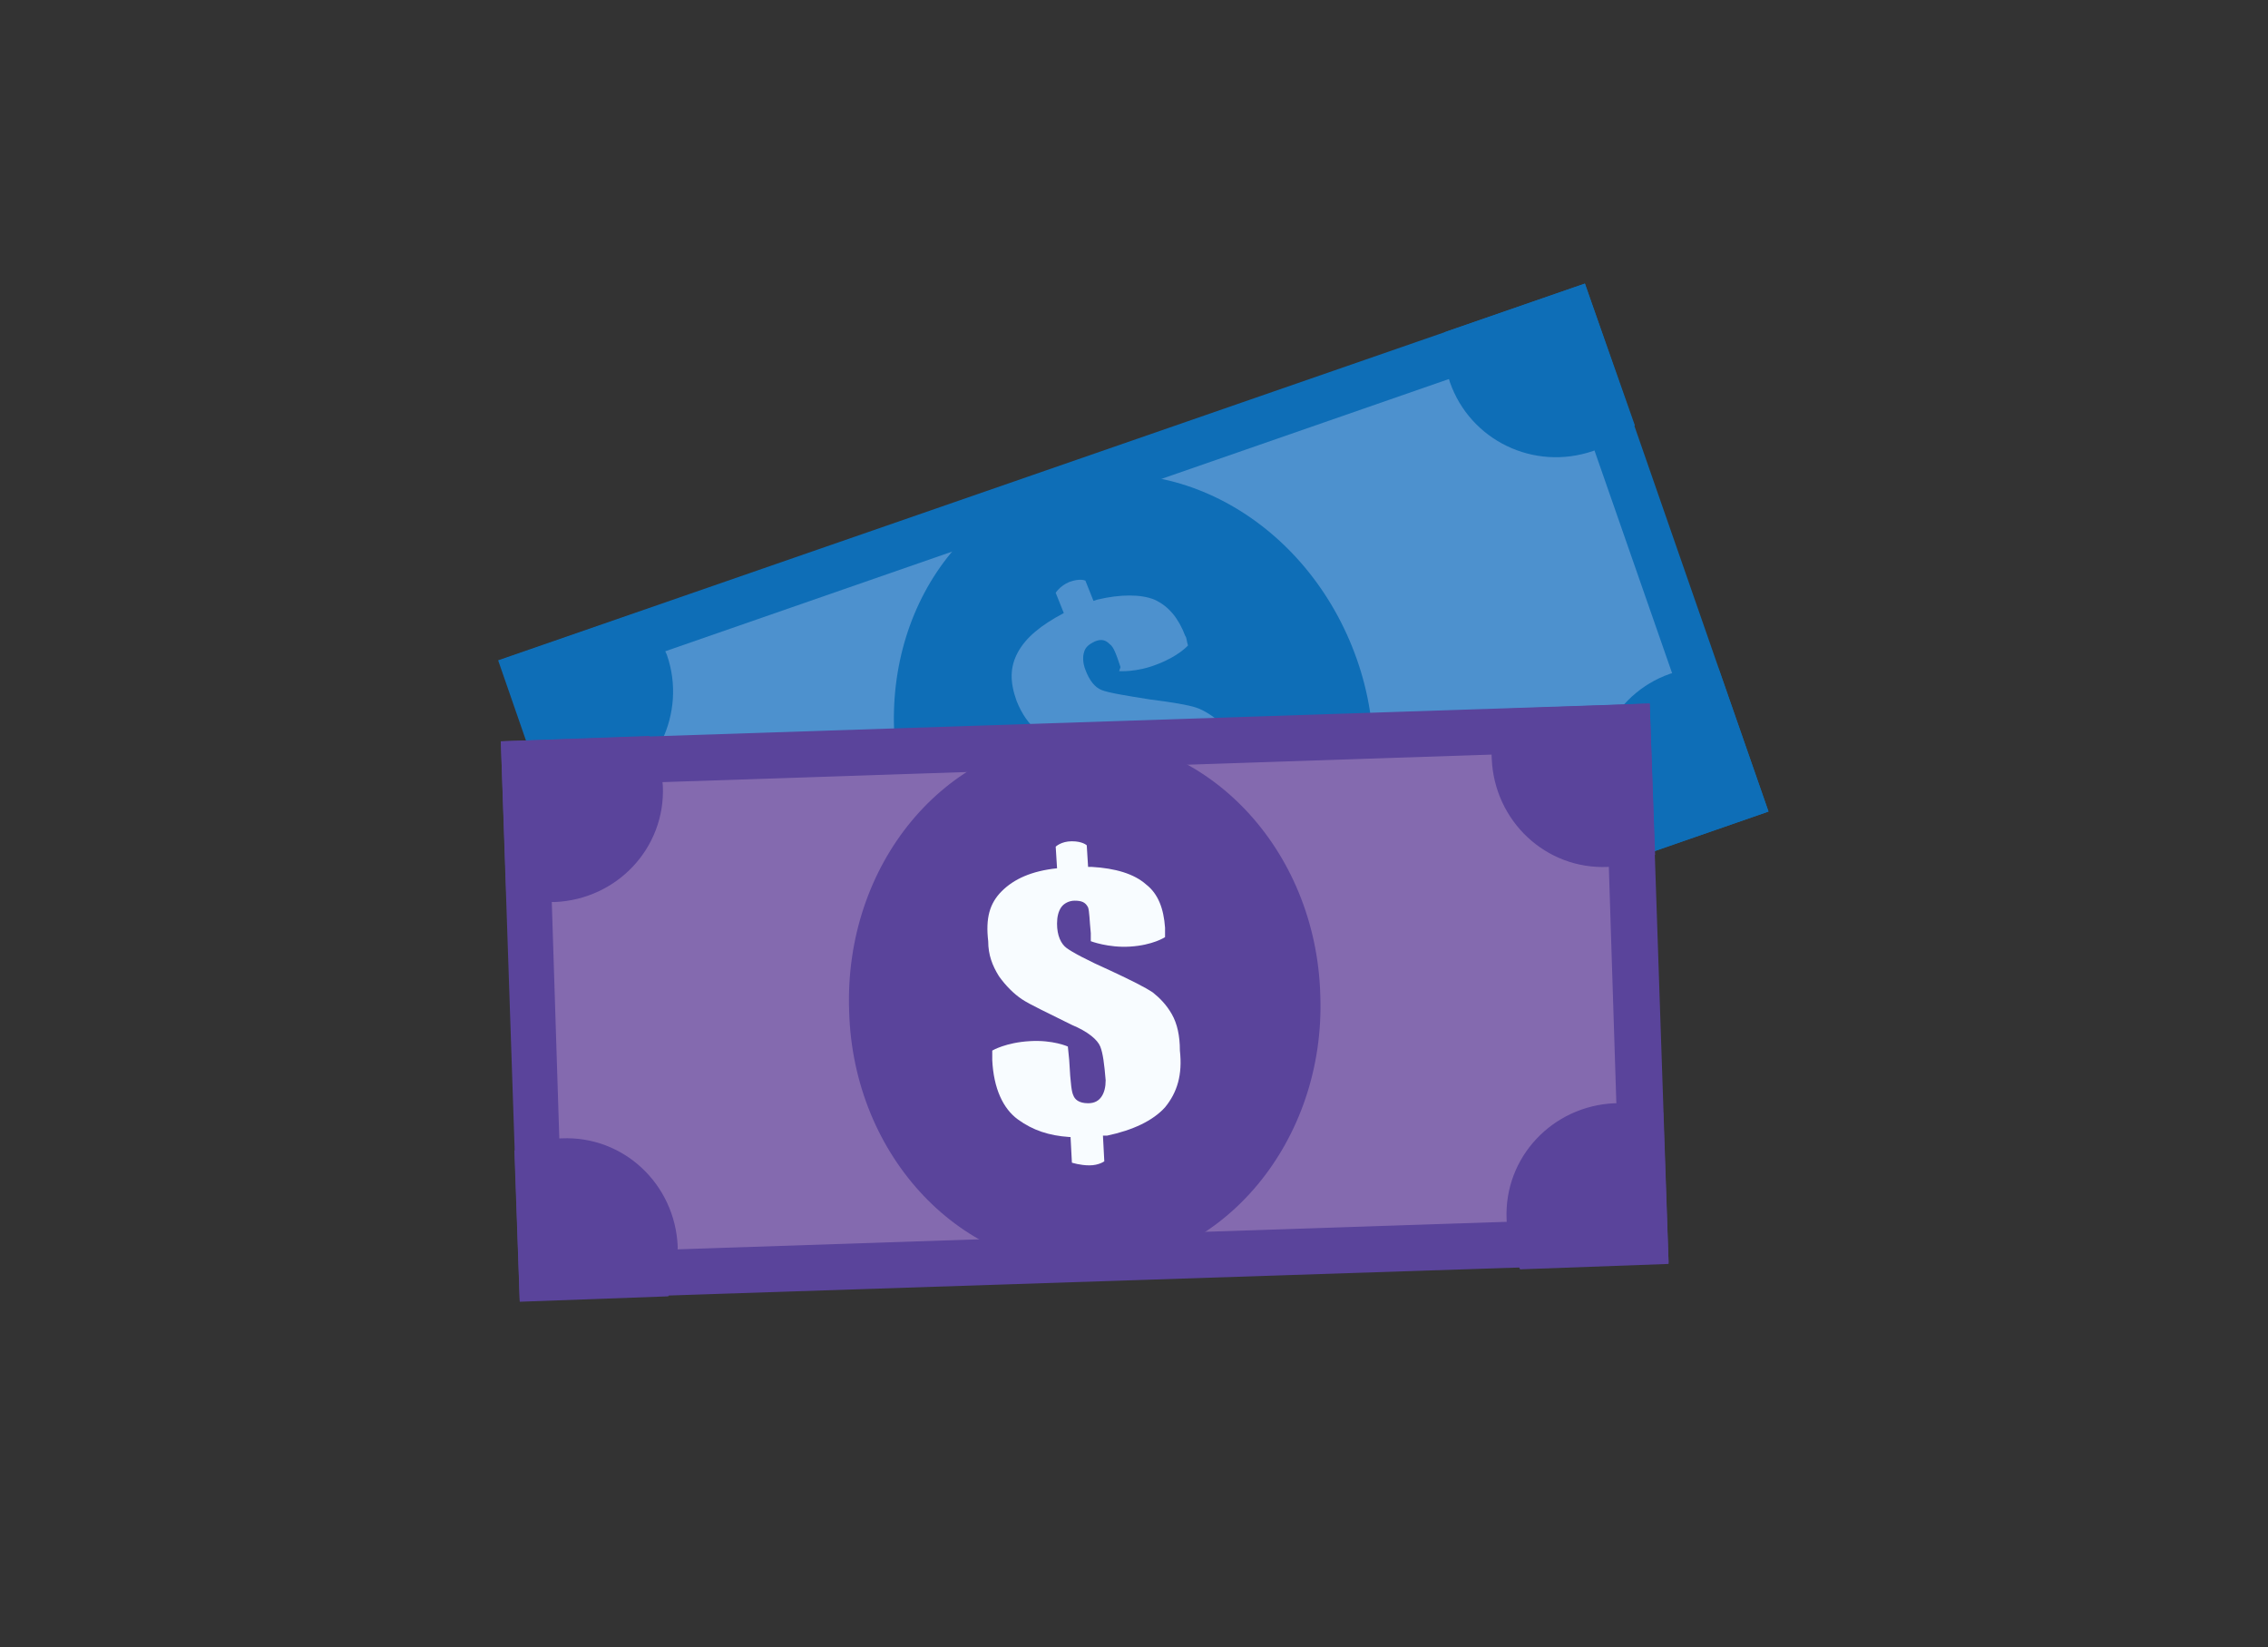
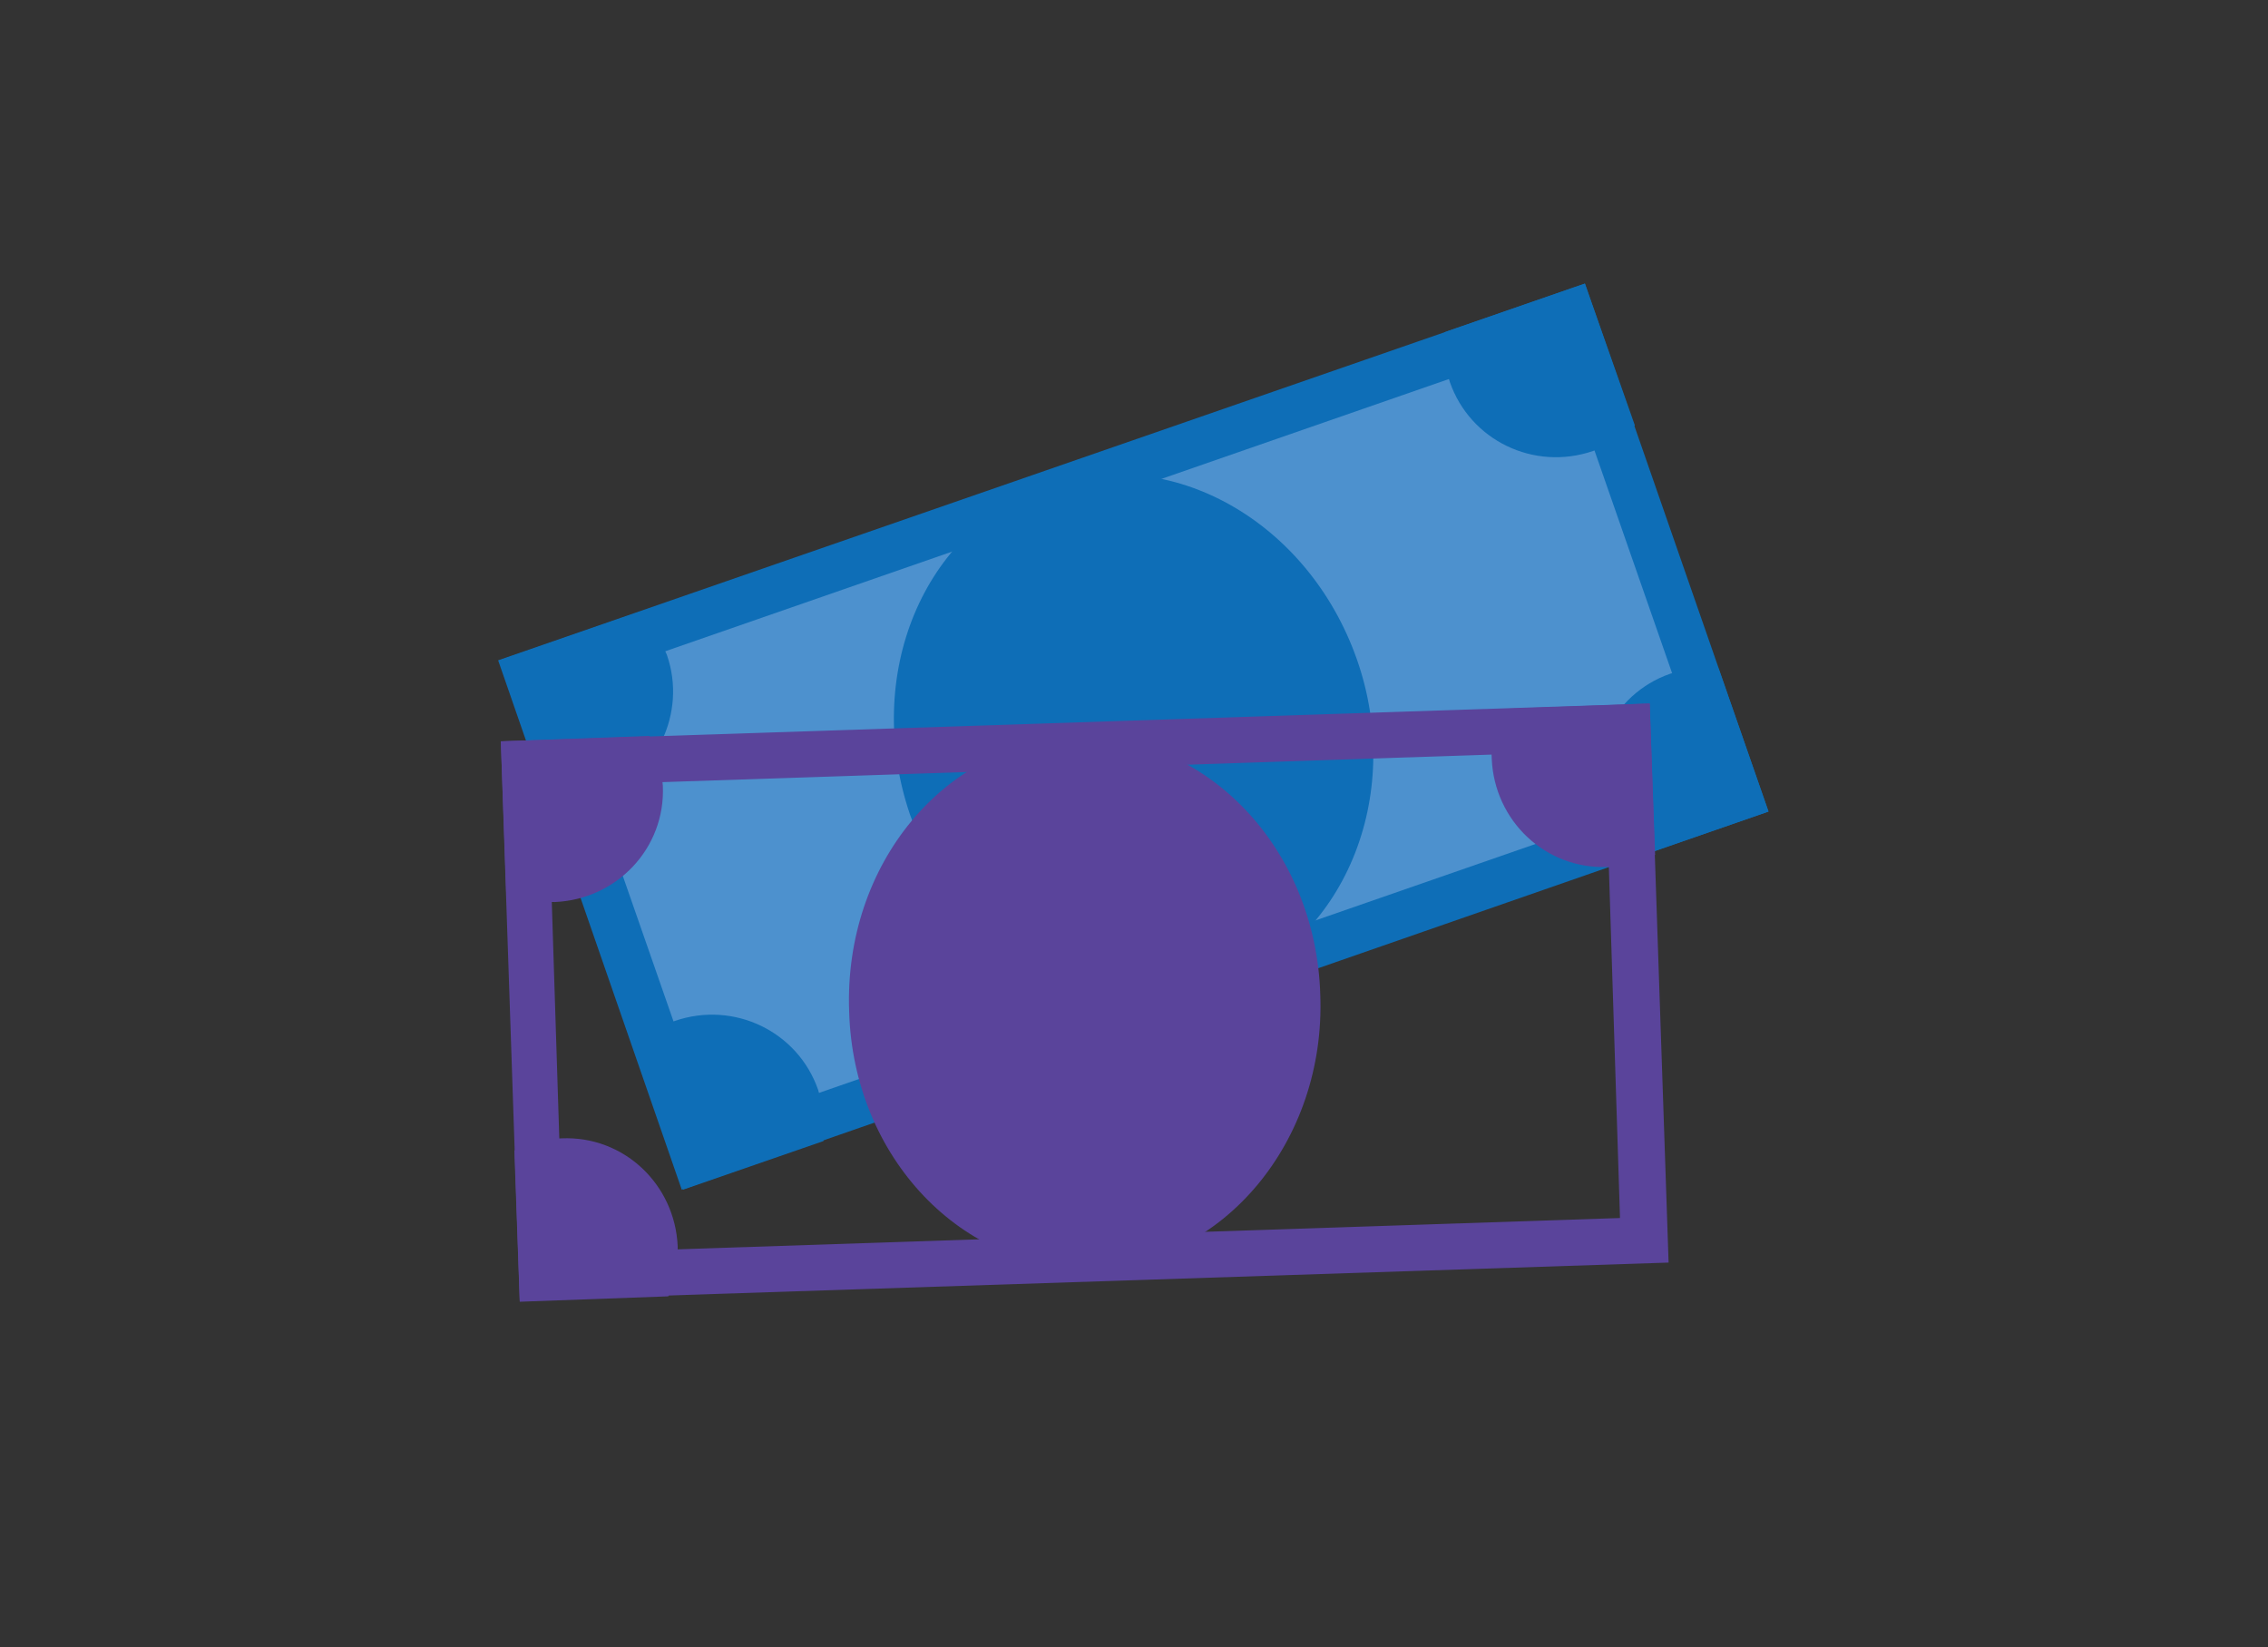
<svg xmlns="http://www.w3.org/2000/svg" version="1.1" id="Capa_1" x="0px" y="0px" width="168px" height="122px" viewBox="0 0 168 122" style="enable-background:new 0 0 168 122;" xml:space="preserve">
  <rect x="0" y="0" width="168" height="122" fill="#333333" stroke="none" />
  <style type="text/css">
	.Sombra_x0020_paralela{fill:none;}
	.Resplandor_x0020_externo_x0020_5_x0020_pt_x002E_{fill:none;}
	.Neón_x0020_azul{fill:none;stroke:#8AACDA;stroke-width:7;stroke-linecap:round;stroke-linejoin:round;}
	.Resalte_x0020_cromado{fill:url(#SVGID_1_);stroke:#FFFFFF;stroke-width:0.363;stroke-miterlimit:1;}
	.A_x0020_todo_x0020_ritmo_GS{fill:#FFDD00;}
	.Alyssa_GS{fill:#A6D0E4;}
	.st0{fill:#4D91CE;}
	.st1{fill:#846AAF;}
	.st2{fill:#F36B26;}
	.st3{fill:#EFEEEE;}
	.st4{fill:#173A5B;}
	.st5{fill:#FFFFFF;}
	.st6{fill:#FEFEFE;}
	.st7{fill:#96CAEA;}
	.st8{fill:#85C87E;}
	.st9{fill:#F9A220;}
	.st10{fill:#4E91CD;}
	.st11{fill:#706A40;}
	.st12{fill:#FEFDFB;}
	.st13{fill:#25B688;}
	.st14{fill:#058578;}
	.st15{fill:#4D91CD;}
	.st16{fill:#FBFDFC;}
	.st17{fill:#0F6EB7;}
	.st18{fill:#A3A3EF;}
	.st19{fill:#FFFDFD;}
	.st20{fill:#FAA21F;}
	.st21{fill:#F9A11F;}
	.st22{fill:#FFFFFF;stroke:#020500;stroke-width:1.034;stroke-linecap:round;stroke-linejoin:round;}
	.st23{fill:#D8DBD7;stroke:#010200;stroke-width:1.034;}
	.st24{fill:#4893E3;stroke:#000000;stroke-width:0.77;}
	.st25{fill:#85C87E;stroke:#000000;stroke-width:0.77;}
	.st26{fill:#020500;}
	.st27{fill:#846AAF;stroke:#000000;stroke-width:0.77;}
	.st28{fill:#0E6EB7;}
	.st29{fill-rule:evenodd;clip-rule:evenodd;fill:#B59B6D;}
	.st30{fill-rule:evenodd;clip-rule:evenodd;fill:#4D91CE;}
	.st31{fill:#5A449B;}
	.st32{fill-rule:evenodd;clip-rule:evenodd;fill:#F8FCFF;}
	.st33{fill:#7ED982;}
	.st34{fill:#24B788;}
	.st35{fill:#268771;}
</style>
  <linearGradient id="SVGID_1_" gradientUnits="userSpaceOnUse" x1="-66" y1="-389" x2="-66" y2="-390">
    <stop offset="0" style="stop-color:#656565" />
    <stop offset="0.618" style="stop-color:#1B1B1B" />
    <stop offset="0.629" style="stop-color:#545454" />
    <stop offset="0.983" style="stop-color:#3E3E3E" />
  </linearGradient>
  <g>
    <g>
      <g>
        <g>
          <rect x="43.1" y="35.5" transform="matrix(0.945 -0.328 0.328 0.945 -13.242 30.573)" class="st0" width="81.8" height="38" />
          <path class="st28" d="M115.3,25.3L126.7,58l-74,25.7L41.3,51L115.3,25.3L115.3,25.3z M117.4,21L36.9,48.9l13.6,39.2L131,60.1      L117.4,21L117.4,21z" />
        </g>
        <g>
          <path class="st28" d="M107.4,28.3c1.5,4.3,6.2,6.6,10.6,5.1c1.2-0.4,2.2-1.1,3.1-1.9L117.4,21L107,24.6      C106.8,25.8,107,27.1,107.4,28.3z" />
        </g>
        <g>
          <path class="st28" d="M49.4,48.5c1.5,4.3-0.8,9.1-5.1,10.6c-1.2,0.4-2.4,0.5-3.6,0.4l-3.7-10.6l10.4-3.6      C48.2,46.2,48.9,47.3,49.4,48.5z" />
        </g>
        <g>
          <path class="st28" d="M60.6,80.7c-1.5-4.3-6.2-6.6-10.6-5.1c-1.2,0.4-2.2,1.1-3.1,1.9l3.7,10.6l10.4-3.6      C61.1,83.2,61,82,60.6,80.7z" />
        </g>
        <g>
          <path class="st28" d="M118.6,60.5c-1.5-4.3,0.8-9.1,5.1-10.6c1.2-0.4,2.4-0.5,3.6-0.4l3.7,10.6l-10.4,3.6      C119.7,62.9,119,61.8,118.6,60.5z" />
        </g>
      </g>
-       <path class="st29" d="M87.5,58.6c0-0.1,0.1-0.2,0.2-0.3C87.6,58.5,87.6,58.6,87.5,58.6C87.5,58.6,87.5,58.6,87.5,58.6z" />
      <path class="st29" d="M88.6,56.9C88.6,56.9,88.6,56.9,88.6,56.9C88.6,56.9,88.6,57,88.6,56.9C88.6,57,88.6,56.9,88.6,56.9z" />
      <g>
        <path class="st28" d="M100.5,48.8c3.6,10.2-1,21.1-10.1,24.3c-9.1,3.2-19.4-2.6-23-12.8C63.9,50,68.4,39.2,77.5,36     C86.7,32.8,96.9,38.6,100.5,48.8z" />
        <g>
-           <path class="st30" d="M92,60.1c-0.6,1.2-1.7,2.3-3.5,3.2l-0.3,0.1l0.7,1.8c0,0-0.3,0.4-1,0.6c-0.6,0.2-1.3,0.2-1.3,0.2L86,64.2      l-0.1,0c-1.4,0.4-2.7,0.3-4.1-0.1c-1.3-0.4-2.4-1.6-3.1-3.7l-0.3-0.7c0,0,0.8-0.9,2.4-1.5c1.6-0.6,2.7-0.5,2.7-0.5l0.3,0.9      c0.7,1.8,0.9,2.2,1,2.4c0.2,0.2,0.5,0.5,1.2,0.3c0.4-0.2,0.7-0.4,0.9-0.8c0.1-0.3,0.1-0.8-0.1-1.2c-0.4-1.1-0.8-1.8-1.2-2.3      c-0.4-0.4-1.2-0.8-2.5-0.9c-2-0.3-3.4-0.5-4.1-0.7c-0.7-0.2-1.4-0.6-2.1-1.2c-0.7-0.6-1.2-1.3-1.6-2.3c-0.5-1.4-0.5-2.5,0.1-3.6      c0.6-1.1,1.7-2,3.4-2.9l0,0l-0.6-1.5c0,0,0.3-0.5,1-0.8c0.8-0.3,1.2-0.1,1.2-0.1l0.6,1.5l0.3-0.1c1.7-0.4,3.2-0.4,4.2,0      c1.1,0.5,1.8,1.4,2.3,2.7c0.1,0.1,0.1,0.4,0.2,0.7c0,0-0.7,0.8-2.3,1.4c-1.5,0.6-2.8,0.5-2.8,0.5L83,49.4      c-0.3-0.9-0.5-1.5-0.8-1.7c-0.3-0.3-0.6-0.4-1.1-0.2c-0.4,0.2-0.7,0.4-0.8,0.8c-0.1,0.3-0.1,0.8,0.1,1.3      c0.3,0.8,0.7,1.3,1.2,1.5c0.5,0.2,1.7,0.4,3.6,0.7c1.6,0.2,2.8,0.4,3.4,0.6c0.6,0.2,1.2,0.6,1.8,1.1c0.6,0.5,1,1.3,1.4,2.4      C92.5,57.4,92.5,58.9,92,60.1z" />
-         </g>
+           </g>
      </g>
    </g>
    <g>
      <g>
        <g>
-           <rect x="39.4" y="55.2" transform="matrix(1 -3.280850e-02 3.280850e-02 1 -2.392 2.675)" class="st1" width="81.8" height="38" />
          <path class="st31" d="M118.9,55.6l1.1,34.6l-78.3,2.6l-1.1-34.6L118.9,55.6L118.9,55.6z M122.2,52.1l-85.1,2.8l1.4,41.4      l85.1-2.8L122.2,52.1L122.2,52.1z" />
        </g>
        <g>
          <path class="st31" d="M110.5,56.2c0.2,4.6,4,8.2,8.6,8c1.3,0,2.5-0.4,3.5-0.9l-0.4-11.2l-11,0.4      C110.7,53.6,110.4,54.9,110.5,56.2z" />
        </g>
        <g>
          <path class="st31" d="M49.1,58.2c0.2,4.6-3.4,8.4-8,8.6c-1.3,0-2.5-0.2-3.6-0.7l-0.4-11.2l11-0.4C48.7,55.7,49,56.9,49.1,58.2z" />
        </g>
        <g>
          <path class="st31" d="M50.2,92.3c-0.2-4.6-4-8.2-8.6-8c-1.3,0-2.5,0.4-3.5,0.9l0.4,11.2l11-0.4C50,94.9,50.2,93.6,50.2,92.3z" />
        </g>
        <g>
-           <path class="st31" d="M111.6,90.3c-0.2-4.6,3.4-8.4,8-8.6c1.3,0,2.5,0.2,3.6,0.7l0.4,11.2l-11,0.4      C112,92.8,111.6,91.6,111.6,90.3z" />
-         </g>
+           </g>
      </g>
      <path class="st29" d="M82.4,79.2c0.1-0.1,0.2-0.1,0.2-0.2C82.6,79.1,82.6,79.1,82.4,79.2C82.5,79.2,82.4,79.2,82.4,79.2z" />
      <path class="st29" d="M84,77.9C84,77.9,84.1,77.9,84,77.9C84.1,77.9,84.1,77.9,84,77.9C84,77.9,84,77.9,84,77.9z" />
      <g>
        <path class="st31" d="M97.8,73.7c0.4,10.8-7.2,19.9-16.8,20.2c-9.7,0.3-17.8-8.2-18.1-19C62.5,64,70,55,79.7,54.6     C89.3,54.3,97.5,62.8,97.8,73.7z" />
        <g>
-           <path class="st32" d="M86.3,82c-0.9,1-2.4,1.7-4.3,2.1l-0.3,0l0.1,1.9c0,0-0.4,0.3-1.1,0.3c-0.7,0-1.3-0.2-1.3-0.2l-0.1-1.9      l-0.1,0c-1.5-0.1-2.7-0.5-3.8-1.3c-1.1-0.8-1.8-2.3-1.9-4.4l0-0.7c0,0,1-0.6,2.8-0.7c1.7-0.1,2.8,0.4,2.8,0.4l0.1,1      c0.1,1.9,0.2,2.4,0.3,2.6c0.1,0.3,0.4,0.6,1.1,0.6c0.5,0,0.8-0.2,1-0.5c0.2-0.3,0.3-0.7,0.3-1.2c-0.1-1.2-0.2-2-0.4-2.5      c-0.2-0.5-0.9-1.1-2.1-1.6c-1.8-0.9-3.1-1.5-3.7-1.9c-0.6-0.4-1.2-1-1.7-1.7c-0.5-0.8-0.8-1.6-0.8-2.6C73,68,73.3,66.9,74.2,66      c0.9-0.9,2.2-1.5,4.1-1.7l0,0l-0.1-1.6c0,0,0.4-0.4,1.2-0.4c0.8,0,1.1,0.3,1.1,0.3l0.1,1.6l0.3,0c1.7,0.1,3.1,0.5,4,1.3      c0.9,0.7,1.3,1.8,1.4,3.2c0,0.2,0,0.4,0,0.7c0,0-0.9,0.6-2.6,0.7c-1.6,0.1-2.9-0.4-2.9-0.4l0-0.6c-0.1-1-0.1-1.6-0.2-1.9      c-0.2-0.4-0.5-0.5-1-0.5c-0.4,0-0.8,0.2-1,0.5c-0.2,0.3-0.3,0.7-0.3,1.2c0,0.9,0.3,1.5,0.7,1.8c0.4,0.3,1.5,0.9,3.3,1.7      c1.5,0.7,2.5,1.2,3.1,1.6c0.5,0.4,1,0.9,1.4,1.6c0.4,0.7,0.6,1.6,0.6,2.7C87.6,79.6,87.2,80.9,86.3,82z" />
-         </g>
+           </g>
      </g>
    </g>
  </g>
</svg>